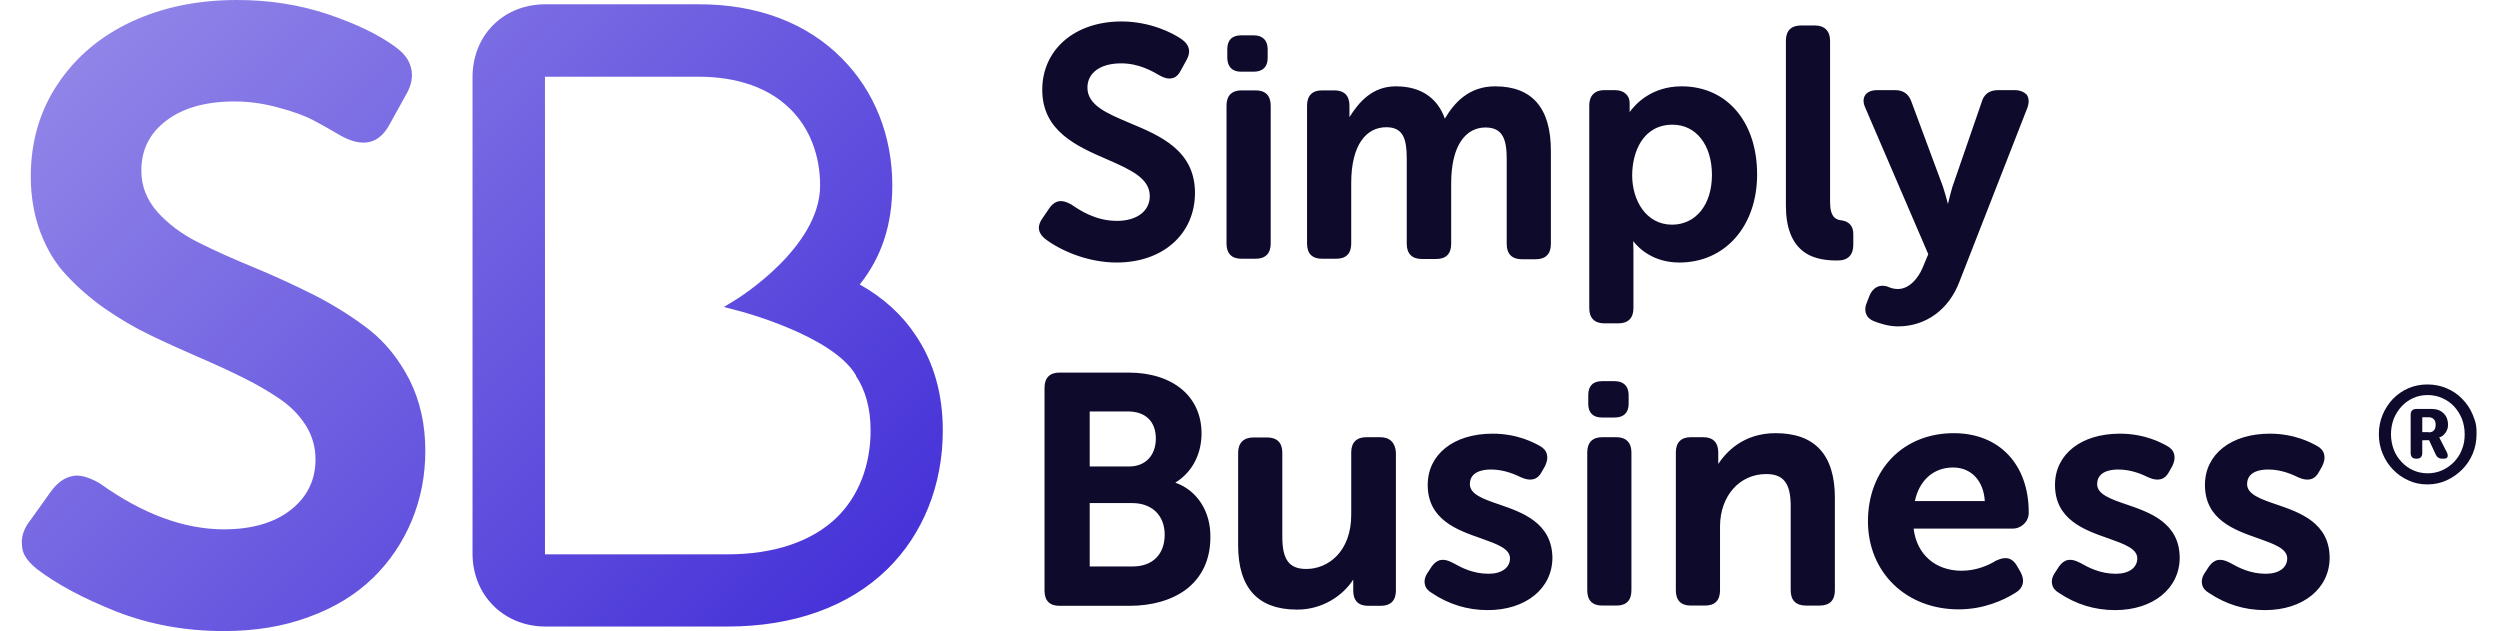
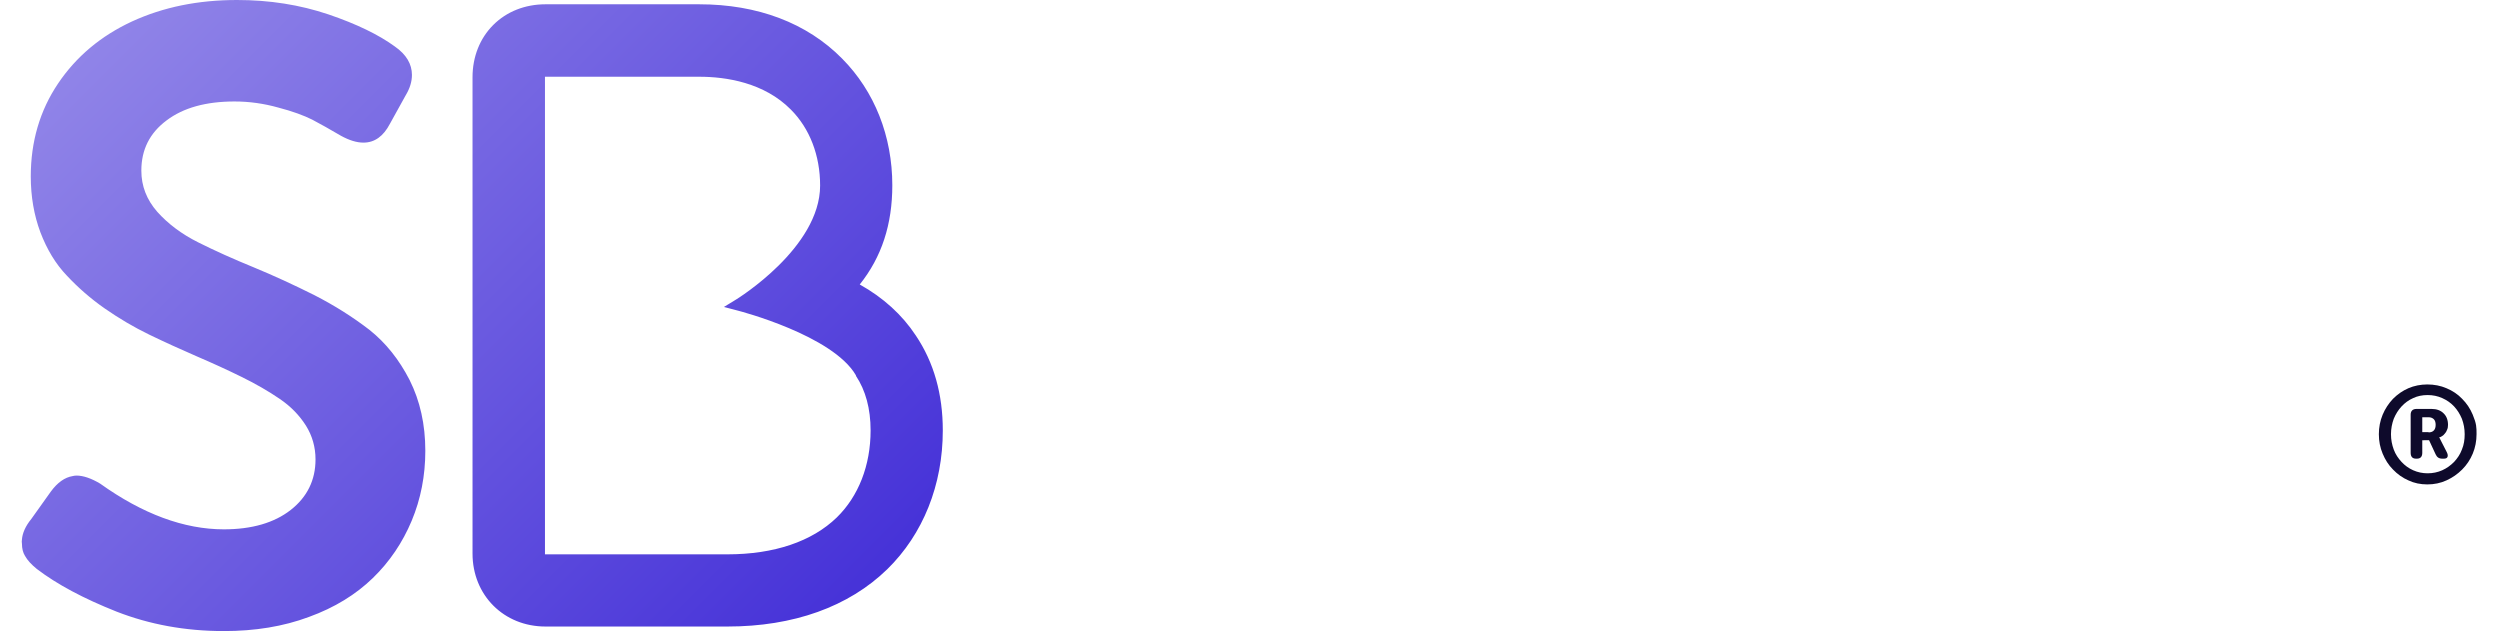
<svg xmlns="http://www.w3.org/2000/svg" xml:space="preserve" id="Layer_1" width="103" height="26" x="0" y="0" version="1.1" viewBox="0 0 973.2 250">
  <style>.st0{fill:#0e0a2b}</style>
-   <path d="M464.8 76.4c0-16.8-13.7-22.6-25.9-27.7-9-3.8-16.7-7-16.7-14 0-5.9 5.2-9.6 13.3-9.6 7.1 0 12.2 3 15.5 4.9 1.3.7 3.2 1.5 5.1.9 1.3-.4 2.3-1.4 3.1-3l2.3-4.2c1.8-3.2 1.1-6-1.9-8.1-3.6-2.6-12.7-7.1-23.9-7.1-18.5 0-31.4 11.1-31.4 27.1 0 16.3 13.6 22.3 25.6 27.5 9.1 4 17 7.4 17 14.6 0 5.9-5.1 9.8-13 9.8-8.7 0-15-4.4-18.1-6.5l-.2-.1c-3.6-2-6.1-1.6-8.3 1.3l-2.8 4.1c-3 4.1-1 6.7.9 8.3 5.6 4.3 16.4 9.4 28.4 9.4 18.3 0 31-11.3 31-27.6m30 20.1V41.8c0-3.9-2.1-6-5.9-6h-5.7c-3.8 0-5.9 2.1-5.9 6v54.7c0 3.9 2 6 5.9 6h5.7c3.8 0 5.9-2.1 5.9-6M483 28.4h5.1c3.5 0 5.5-1.9 5.5-5.4v-3.5c0-3.5-2-5.5-5.5-5.5H483c-3.5 0-5.4 1.9-5.4 5.5V23c.1 3.5 2 5.4 5.4 5.4m143 137h5.1c3.5 0 5.5-1.9 5.5-5.4v-3.5c0-3.5-2-5.5-5.5-5.5H626c-3.5 0-5.4 1.9-5.4 5.5v3.5c0 3.5 1.9 5.4 5.4 5.4M583.7 34.2c-10.4 0-16.2 6.5-19.9 12.8-3-8.4-9.7-12.8-19.4-12.8-9.2 0-14.5 6-18.4 12.2v-4.6c0-3.9-2.1-6-5.9-6h-5c-3.8 0-5.9 2.1-5.9 6v54.7c0 3.9 2 6 5.9 6h5.7c3.9 0 5.9-2.1 5.9-6v-24c0-15.2 6-22.1 13.9-22.1 6.8 0 8.1 4.8 8.1 12.5v33.7c0 3.9 2.1 6 6 6h5.7c3.9 0 5.9-2.1 5.9-6v-24c0-15.2 5.9-22.1 13.6-22.1 7 0 8.4 5 8.4 12.5v33.7c0 3.9 2.1 6 6 6h5.5c3.9 0 6-2.1 6-6v-37c0-16.9-7.4-25.5-22.1-25.5m73 69.8c18.1 0 30.8-14.4 30.8-34.9 0-20.9-12-34.9-29.9-34.9-11.9 0-18.3 7-20.6 10.2v-3.6c0-3.1-2.3-5.1-5.9-5.1H627c-3.8 0-6 2.2-6 6v80.4c0 3.9 2.1 6 6 6h5.5c3.9 0 6-2.1 6-6v-23c0-1.4-.1-2.7-.1-3.6 2.2 2.9 8 8.5 18.3 8.5M638 69.5c0-9.2 4.2-20.1 16-20.1 9.3 0 15.6 8 15.6 19.9 0 11.8-6.4 19.7-15.8 19.7-10.4 0-15.8-9.8-15.8-19.5M725.6 97v-4.4c0-3-1.7-4.9-4.6-5.3-2.3-.2-4.6-1.3-4.6-7.2v-64c0-3.8-2.2-6-5.9-6h-5.7c-3.8 0-5.9 2.1-5.9 6v65.4c0 8.5 2.3 14.6 6.9 18.1 4.3 3.3 9.9 3.6 13.6 3.6 4.1 0 6.2-2.2 6.2-6.2m63.9-61.3H783c-3.5 0-5.7 1.6-6.6 4.9l-11.6 33.6c-.6 2.1-1.3 4.8-1.7 6.6-.5-1.9-1.3-4.8-2-6.9l-12.4-33.4c-1.1-3.3-3.3-4.8-6.6-4.8h-7c-2.8 0-4.2 1.1-4.8 2s-1.1 2.6.1 5.1l24.9 57.9-2.3 5.5c-1.7 4-5.2 8.3-9.8 8.3-1.8 0-3.2-.6-4.4-1.1h-.1c-2.9-.7-5.1.5-6.5 3.3l-1.1 2.8c-.8 1.7-1 3.5-.4 4.9.5 1.3 1.6 2.3 3.2 2.9 2.2.8 5.5 2 9.4 2 11 0 20.1-6.6 24.3-17.6l27-69.1c.7-2 .6-3.8-.3-5.1-1.1-1.1-2.7-1.8-4.8-1.8M457 191.2c6.6-4 10.4-11.2 10.4-19.5 0-14.7-11.4-24.1-29-24.1h-27.3c-3.8 0-5.9 2.1-5.9 6V234c0 3.9 2 6 5.9 6h27.7c9.1 0 16.9-2.3 22.5-6.5 6.3-4.8 9.6-11.9 9.6-20.6.2-10.3-5.3-18.7-13.9-21.7m-33.9-6.5V163h15.2c6.9 0 11 4 11 10.7s-4.1 11.1-10.6 11.1h-15.6zm29.7 27.1c0 7.8-4.8 12.6-12.6 12.6h-17.1v-25.1h17.1c7.7.1 12.6 5 12.6 12.5m85.4-38.6h-5.5c-3.9 0-6 2.1-6 6v24.7c0 14.7-9.2 21.5-17.8 21.5-6.8 0-9.5-3.7-9.5-12.7v-33.4c0-3.9-2.1-6-6-6h-5.5c-3.8 0-6 2.2-6 6V216c0 17 7.9 25.5 23.4 25.5 10.3 0 18.3-5.8 22.2-11.9v4.4c0 3.9 2 6 5.9 6h5c3.9 0 6-2.1 6-6v-54.7c-.2-3.9-2.4-6.1-6.2-6.1m47 26.6c-6.2-2.1-11.5-4-11.5-8 0-5 5.2-5.8 8.3-5.8 5.3 0 9.5 1.9 12.2 3.2 3.7 1.6 6.4.8 8-2.3l1.3-2.3c1.7-3.5.9-6.4-2.2-8-2.2-1.2-8.7-4.8-18.6-4.8-15.4 0-25.7 8.2-25.7 20.3 0 13.8 11.7 17.9 21.2 21.2 6.1 2.2 11.4 4 11.4 7.9 0 3.7-3.3 6.1-8.5 6.1-6.2 0-10.9-2.5-13.9-4.2l-.4-.2c-3.6-1.9-6.1-1.4-8.2 1.5l-1.5 2.3c-1.2 1.7-1.6 3.4-1.2 4.9.3 1.4 1.3 2.5 2.7 3.3 6.7 4.5 14.1 6.8 22.2 6.8 15.1 0 25.6-8.6 25.6-20.8-.2-13.8-11.9-17.9-21.2-21.1m46.6-26.6h-5.7c-3.8 0-5.9 2.1-5.9 6v54.7c0 3.9 2 6 5.9 6h5.7c3.9 0 5.9-2.1 5.9-6v-54.7c0-3.8-2.1-6-5.9-6m63-1.6c-13 0-19.8 7.8-22.7 12.2v-4.6c0-3.9-2.1-6-5.9-6h-5c-3.8 0-5.9 2.1-5.9 6v54.7c0 3.9 2 6 5.9 6h5.7c3.9 0 5.9-2.1 5.9-6v-25.3c0-12.1 7.7-20.8 18.3-20.8 6.9 0 9.7 3.7 9.7 12.7v33.4c0 3.9 2.1 6 6 6h5.5c3.9 0 6-2.1 6-6v-36.7c0-17-7.9-25.6-23.5-25.6m70.6 0c-20 0-34 14.4-34 34.9 0 20.2 15.1 34.9 35.9 34.9 10 0 17.8-3.6 22.6-6.6 3-1.8 3.8-4.7 2-8.1l-1.5-2.6c-1.8-3.1-4.4-3.8-8-2.1h-.1c-3 1.9-7.9 4.1-13.8 4.1-10.4 0-17.8-6.5-19-16.7h39.3c3.4 0 6.3-2.8 6.3-6.2.1-19.1-11.6-31.6-29.7-31.6m-.3 13.6c7.2 0 12.1 5.2 12.6 13.3H750c1.7-8.2 7.4-13.3 15.1-13.3m68.6 14.6c-6.2-2.1-11.5-4-11.5-8 0-5 5.2-5.8 8.3-5.8 5.3 0 9.5 1.9 12.2 3.2 3.7 1.6 6.4.8 8-2.3l1.3-2.3c1.7-3.5.9-6.4-2.2-8-2.2-1.2-8.7-4.8-18.6-4.8-15.4 0-25.7 8.2-25.7 20.3 0 13.8 11.7 17.9 21.2 21.2 6.1 2.2 11.4 4 11.4 7.9 0 3.7-3.3 6.1-8.5 6.1-6.2 0-10.9-2.5-13.9-4.2l-.4-.2c-3.6-1.9-6.1-1.4-8.2 1.5l-1.5 2.3c-1.2 1.7-1.6 3.4-1.2 4.9.3 1.4 1.3 2.5 2.7 3.3 6.7 4.5 14.1 6.8 22.2 6.8 15.1 0 25.6-8.6 25.6-20.8-.1-13.8-11.8-17.9-21.2-21.1m59.4 0c-6.2-2.1-11.5-4-11.5-8 0-5 5.2-5.8 8.3-5.8 5.3 0 9.5 1.9 12.2 3.2 3.7 1.6 6.4.8 8-2.3l1.3-2.3c1.7-3.5.9-6.4-2.2-8-2.2-1.2-8.7-4.8-18.6-4.8-15.4 0-25.7 8.2-25.7 20.3 0 13.8 11.7 17.9 21.2 21.2 6.1 2.2 11.4 4 11.4 7.9 0 3.7-3.3 6.1-8.5 6.1-6.2 0-10.9-2.5-13.9-4.2l-.4-.2c-3.6-1.9-6.1-1.4-8.2 1.5l-1.5 2.3c-1.2 1.7-1.6 3.4-1.2 4.9.3 1.4 1.3 2.5 2.7 3.3 6.7 4.5 14.1 6.8 22.2 6.8 15.1 0 25.6-8.6 25.6-20.8-.1-13.8-11.8-17.9-21.2-21.1" class="st0" />
  <linearGradient id="SVGID_1_" x1="304.725" x2="43.413" y1="263.682" y2="2.371" gradientUnits="userSpaceOnUse">
    <stop offset="0" stop-color="#4632d8" />
    <stop offset="1" stop-color="#9084e8" />
  </linearGradient>
  <path fill="url(#SVGID_1_)" d="M153.7 150.6c4.1 8.2 6.2 17.5 6.2 28 0 9.8-1.8 19.1-5.4 27.7s-8.7 16.2-15.4 22.7-15.1 11.7-25.3 15.4c-10.2 3.8-21.4 5.6-33.7 5.6-15.3 0-29.4-2.6-42.5-7.7C24.5 237.1 14 231.5 6 225.4c-2.1-1.7-3.7-3.4-4.7-5.2q-1.2-1.95-1.2-4.8c-.1-.6-.1-1.1 0-1.7.2-2.5 1.4-5.3 3.7-8.1l7.7-10.8c2.7-3.7 5.6-5.7 8.7-6.2.4-.1.9-.2 1.5-.2 2.7 0 5.9 1.1 9.4 3.2 16.8 12 33.2 18.1 49 18.1 11.1 0 20-2.6 26.5-7.7s9.8-11.8 9.8-20c0-4.9-1.3-9.4-3.8-13.4-2.6-4.1-6-7.6-10.4-10.6s-9.4-5.9-15.1-8.7-11.6-5.5-17.9-8.2c-6.2-2.7-12.4-5.5-18.6-8.5s-12.1-6.5-17.7-10.4-10.6-8.3-15-13C13.4 104.5 10 98.8 7.4 92c-2.5-6.7-3.8-14.1-3.8-22.1 0-13.8 3.6-26.1 10.8-36.8s17-18.9 29.3-24.6C56.1 2.8 69.9 0 85.3 0c12.9 0 24.9 1.9 36.2 5.7 11.2 3.8 20 8.1 26.3 12.7 4.6 3.2 6.8 7 6.8 11.3 0 2.6-.8 5.3-2.5 8.1L145.9 49q-3.9 7.5-10.5 7.5c-2.7 0-5.6-.9-8.9-2.7-4.4-2.6-8.2-4.7-11.4-6.4-3.2-1.6-7.7-3.3-13.5-4.8-5.7-1.6-11.5-2.4-17.3-2.4-11.3 0-20.3 2.5-26.9 7.5-6.7 5-10 11.6-10 19.9 0 6.1 2.1 11.5 6.3 16.3 4.2 4.7 9.6 8.8 16.2 12.1s13.9 6.6 22 9.9c8 3.3 16 7 24 11q12 6.15 21.9 13.8c6.4 5.1 11.7 11.7 15.9 19.9m211.2 19.9c0 21.6-7.8 41.1-22 55-15.3 14.9-37.2 22.7-63.3 22.7h-72.1c-16.5 0-28.9-12.4-28.9-28.9V30.6c0-8.1 2.9-15.4 8.2-20.7s12.6-8.2 20.7-8.2h60.9c23.1 0 42.7 7.4 56.6 21.5 12.9 13 19.9 30.8 19.9 50.2 0 15.5-4.2 28.4-12.9 39.3 9.3 5.2 16.8 12 22.2 20.2 7.2 10.7 10.7 23.3 10.7 37.6m-81.8-51.9c.3-.2 33.2-20.4 33.2-45.1 0-11.9-4.1-22.6-11.6-30.1-10.6-10.7-25.6-13-36.3-13h-61.1v189.2h72.3c18.5 0 33.5-5.1 43.3-14.6 8.6-8.4 13.4-20.6 13.4-34.5 0-8.6-2-15.9-5.8-21.6v-.2c-9.2-15.9-46.2-25.5-46.6-25.6l-5.7-1.5z" />
  <path d="M933.8 172c0-2.7.5-5.3 1.5-7.7s2.4-4.5 4.1-6.3c1.8-1.8 3.8-3.2 6.1-4.2s4.9-1.5 7.5-1.5c2.7 0 5.3.5 7.6 1.5 2.4 1 4.5 2.4 6.2 4.2q2.7 2.7 4.2 6.3c1.5 3.6 1.5 5 1.5 7.7s-.5 5.3-1.5 7.7q-1.5 3.6-4.2 6.3c-1.8 1.8-3.8 3.2-6.2 4.3s-4.9 1.6-7.6 1.6-5.2-.5-7.5-1.6c-2.3-1-4.4-2.5-6.1-4.3-1.8-1.8-3.1-3.9-4.1-6.3s-1.5-4.9-1.5-7.7m4.8 0c0 2.2.4 4.2 1.1 6.1s1.8 3.5 3.1 4.9 2.8 2.5 4.6 3.3q2.7 1.2 5.7 1.2c2.1 0 4-.4 5.8-1.2s3.3-1.9 4.7-3.3c1.3-1.4 2.4-3 3.1-4.9.8-1.9 1.1-3.9 1.1-6.1s-.4-4.2-1.1-6.1c-.8-1.9-1.8-3.5-3.1-4.9s-2.9-2.5-4.7-3.3-3.7-1.2-5.8-1.2q-3.15 0-5.7 1.2c-1.8.8-3.3 1.9-4.6 3.3s-2.3 3-3.1 4.9c-.7 1.9-1.1 4-1.1 6.1m7.8-7.7c0-1.5.8-2.3 2.3-2.3h6c2 0 3.6.6 4.7 1.7 1.2 1.1 1.8 2.7 1.8 4.6 0 .8-.1 1.4-.4 2q-.3.9-.9 1.5c-.3.4-.7.8-1.1 1-.4.3-.8.4-1.1.5v.1l.2.2c.1.1.1.2.2.4l.3.6 2.3 4.5c.4.8.5 1.4.3 1.9s-.7.7-1.4.7h-.7c-1.3 0-2.1-.6-2.6-1.7l-2.6-5.6H951v5c0 1.5-.7 2.3-2.1 2.3h-.4c-1.4 0-2.1-.8-2.1-2.3zm7.1 7c.9 0 1.7-.3 2.1-.8.5-.5.7-1.3.7-2.2s-.2-1.7-.7-2.2-1.2-.8-2-.8H951v5.9h2.5z" class="st0" />
</svg>